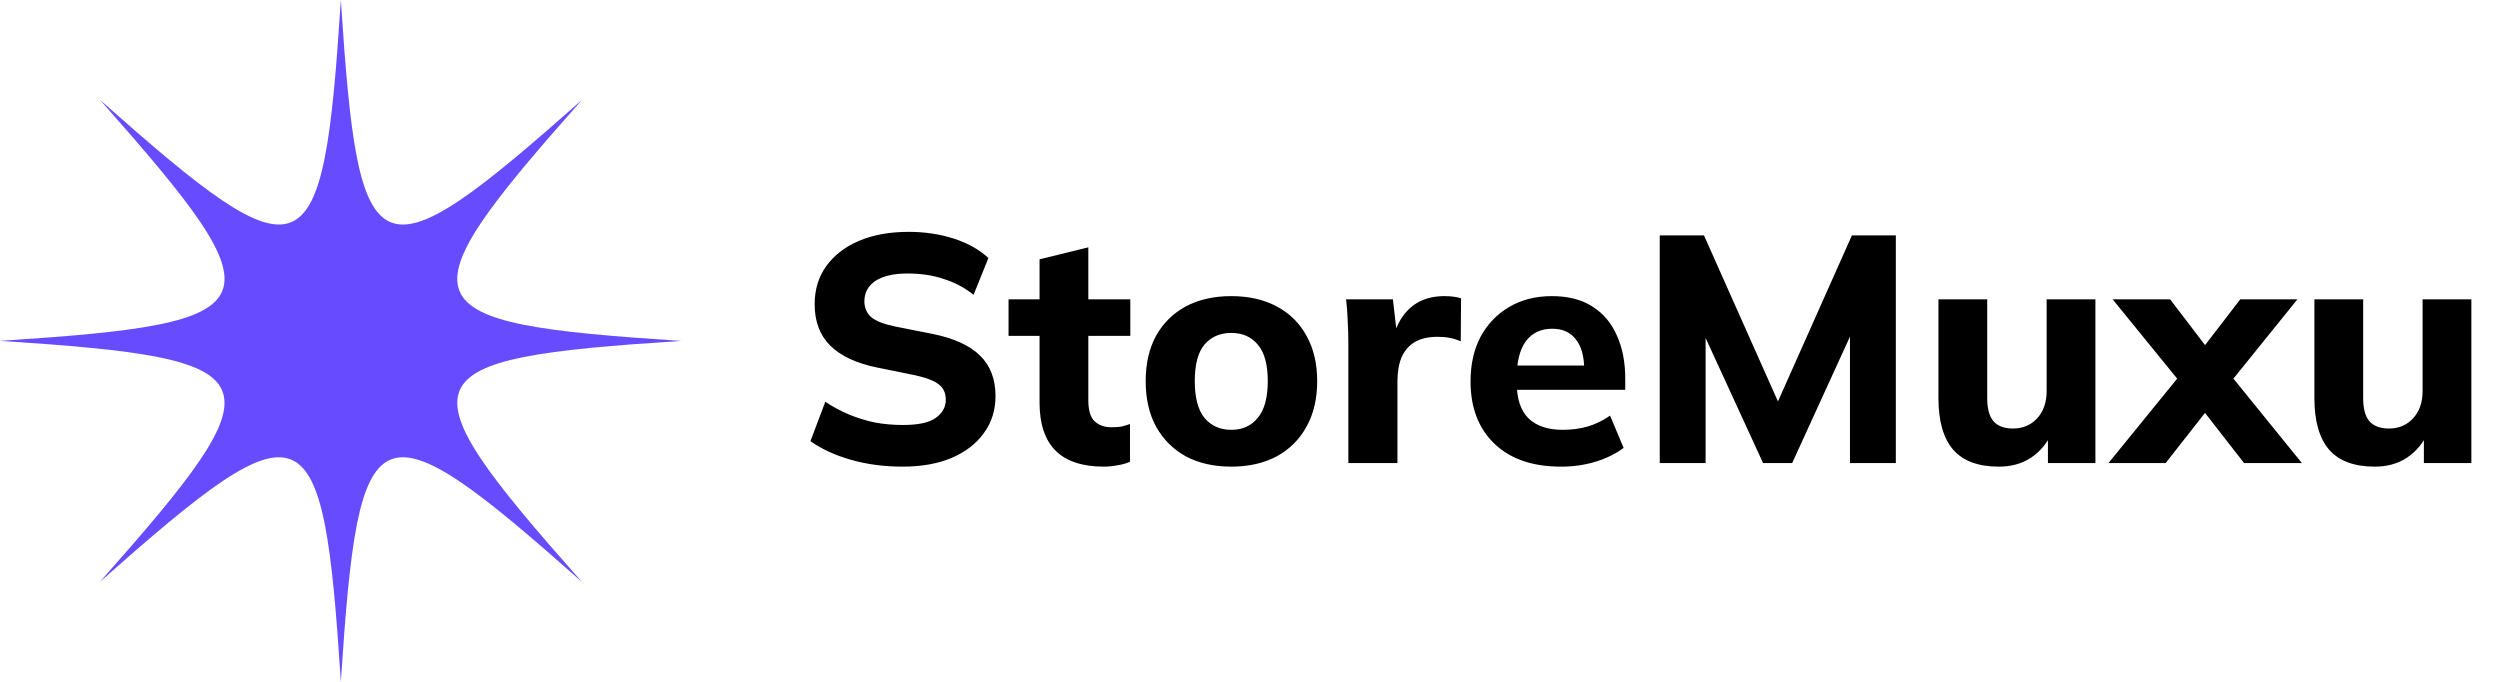
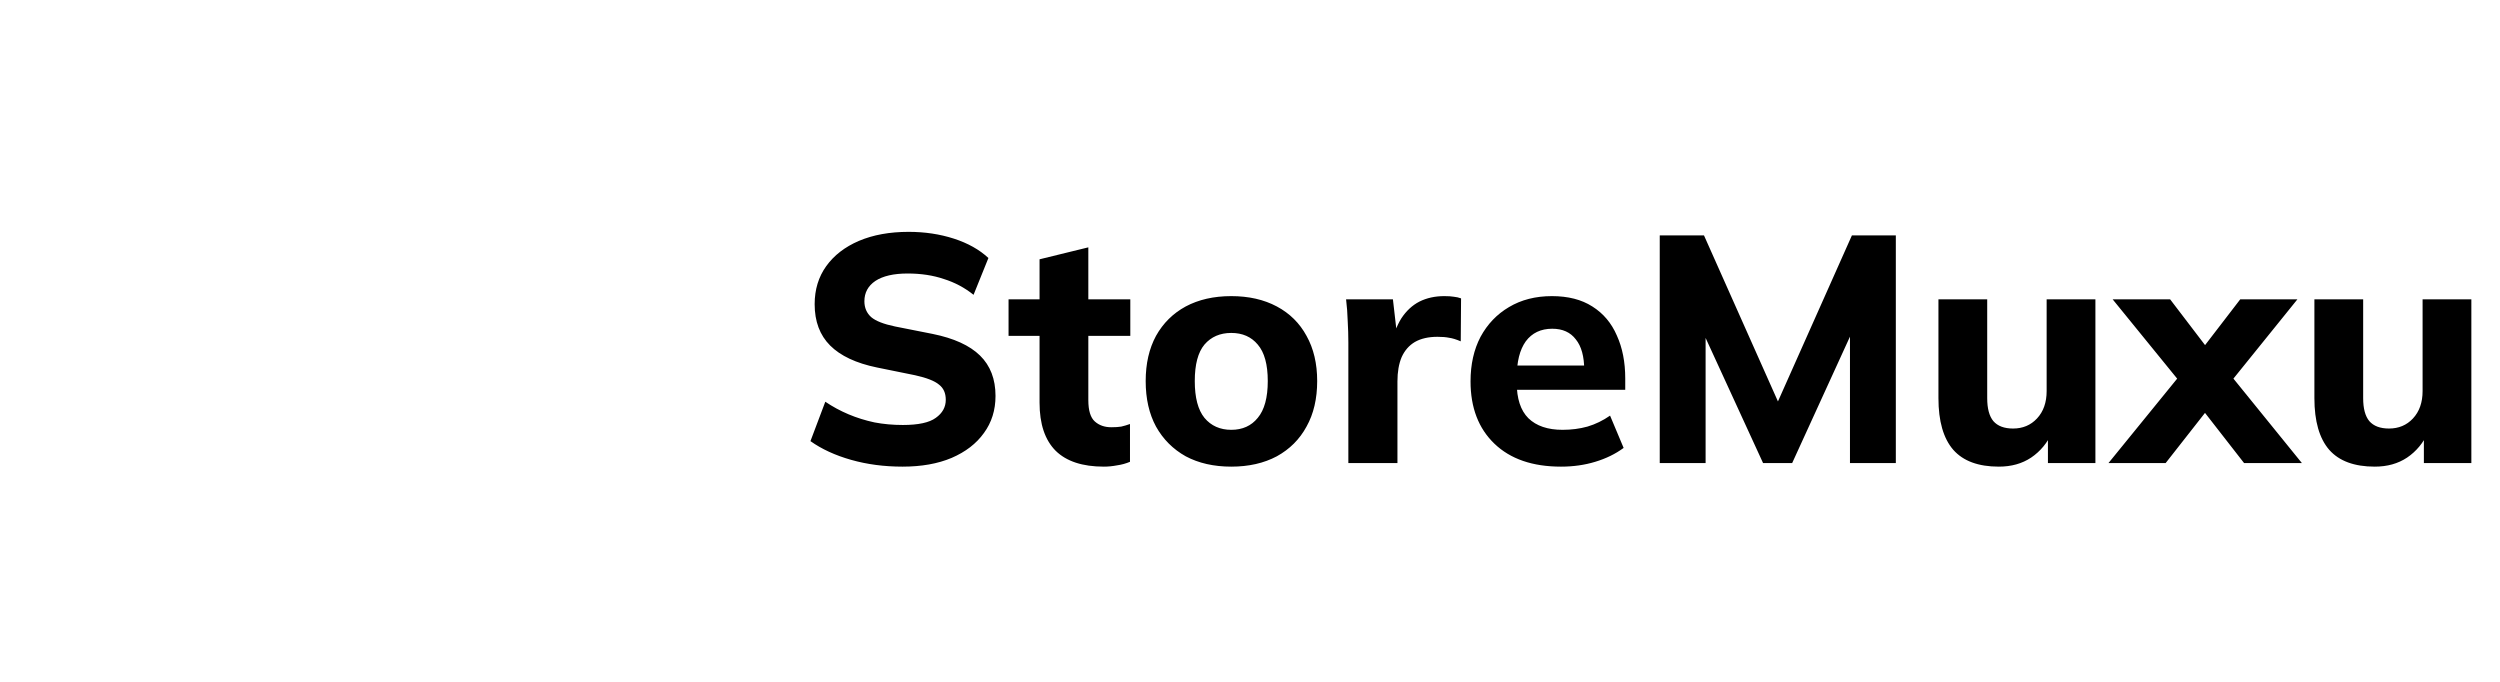
<svg xmlns="http://www.w3.org/2000/svg" width="308" height="84" viewBox="0 0 308 84" fill="none">
  <path d="M111.188 57.49C108.933 57.49 106.824 57.212 104.862 56.655C102.899 56.098 101.227 55.328 99.848 54.347L101.678 49.493C102.58 50.103 103.535 50.62 104.543 51.044C105.551 51.469 106.612 51.8 107.726 52.039C108.84 52.252 110.008 52.358 111.228 52.358C113.138 52.358 114.491 52.066 115.286 51.482C116.109 50.899 116.52 50.156 116.52 49.254C116.52 48.432 116.241 47.808 115.684 47.384C115.154 46.933 114.172 46.548 112.74 46.23L108.045 45.275C105.472 44.745 103.548 43.843 102.275 42.569C101.002 41.296 100.365 39.598 100.365 37.476C100.365 35.672 100.843 34.108 101.798 32.781C102.753 31.455 104.092 30.42 105.816 29.678C107.567 28.935 109.61 28.564 111.944 28.564C113.934 28.564 115.79 28.842 117.515 29.399C119.239 29.956 120.658 30.752 121.772 31.786L119.942 36.322C118.854 35.447 117.634 34.797 116.281 34.373C114.955 33.922 113.469 33.696 111.825 33.696C110.1 33.696 108.774 34.001 107.846 34.611C106.944 35.222 106.493 36.057 106.493 37.118C106.493 37.914 106.771 38.564 107.328 39.068C107.886 39.545 108.867 39.93 110.273 40.222L114.888 41.137C117.515 41.667 119.464 42.556 120.738 43.803C122.011 45.05 122.647 46.708 122.647 48.776C122.647 50.527 122.17 52.053 121.215 53.352C120.287 54.652 118.96 55.673 117.236 56.416C115.538 57.132 113.522 57.49 111.188 57.49ZM135.992 57.49C133.365 57.49 131.389 56.84 130.063 55.541C128.737 54.214 128.073 52.238 128.073 49.612V41.376H124.254V36.88H128.073V31.946L134.082 30.473V36.88H139.254V41.376H134.082V49.294C134.082 50.567 134.347 51.442 134.877 51.92C135.408 52.397 136.084 52.636 136.907 52.636C137.411 52.636 137.822 52.61 138.14 52.556C138.485 52.477 138.843 52.371 139.214 52.238V56.894C138.71 57.106 138.18 57.252 137.623 57.331C137.066 57.437 136.522 57.49 135.992 57.49ZM151.693 57.49C149.544 57.49 147.674 57.066 146.082 56.217C144.517 55.342 143.297 54.122 142.422 52.556C141.573 50.992 141.148 49.121 141.148 46.946C141.148 44.798 141.573 42.941 142.422 41.376C143.297 39.811 144.517 38.604 146.082 37.755C147.674 36.906 149.544 36.482 151.693 36.482C153.841 36.482 155.711 36.906 157.303 37.755C158.894 38.604 160.115 39.811 160.963 41.376C161.839 42.941 162.277 44.798 162.277 46.946C162.277 49.121 161.839 50.992 160.963 52.556C160.115 54.122 158.894 55.342 157.303 56.217C155.711 57.066 153.841 57.49 151.693 57.49ZM151.693 52.954C153.072 52.954 154.159 52.464 154.955 51.482C155.778 50.501 156.189 48.989 156.189 46.946C156.189 44.904 155.778 43.405 154.955 42.45C154.159 41.495 153.072 41.018 151.693 41.018C150.313 41.018 149.212 41.495 148.39 42.45C147.594 43.405 147.196 44.904 147.196 46.946C147.196 48.989 147.594 50.501 148.39 51.482C149.212 52.464 150.313 52.954 151.693 52.954ZM166.117 57.053V42.211C166.117 41.336 166.09 40.447 166.037 39.545C166.011 38.644 165.944 37.755 165.838 36.88H171.608L172.284 42.768H171.369C171.634 41.336 172.059 40.156 172.642 39.227C173.252 38.299 173.995 37.609 174.871 37.158C175.772 36.707 176.794 36.482 177.934 36.482C178.438 36.482 178.836 36.508 179.128 36.561C179.42 36.588 179.712 36.654 180.003 36.76L179.964 42.052C179.407 41.813 178.929 41.667 178.531 41.614C178.16 41.535 177.682 41.495 177.099 41.495C175.985 41.495 175.056 41.707 174.313 42.132C173.597 42.556 173.053 43.179 172.682 44.002C172.337 44.824 172.165 45.819 172.165 46.986V57.053H166.117ZM192.312 57.49C188.81 57.49 186.078 56.549 184.115 54.665C182.152 52.782 181.171 50.222 181.171 46.986C181.171 44.89 181.582 43.06 182.404 41.495C183.253 39.93 184.42 38.71 185.906 37.834C187.418 36.932 189.182 36.482 191.198 36.482C193.187 36.482 194.845 36.906 196.172 37.755C197.524 38.604 198.532 39.797 199.196 41.336C199.885 42.848 200.23 44.612 200.23 46.628V48.02H186.105V45.036H195.853L195.177 45.593C195.177 43.922 194.832 42.662 194.142 41.813C193.479 40.938 192.511 40.5 191.238 40.5C189.832 40.5 188.744 41.018 187.975 42.052C187.232 43.087 186.861 44.572 186.861 46.508V47.145C186.861 49.108 187.338 50.567 188.293 51.522C189.275 52.477 190.681 52.954 192.511 52.954C193.598 52.954 194.62 52.822 195.575 52.556C196.556 52.265 197.485 51.814 198.36 51.204L200.031 55.183C199.023 55.925 197.856 56.496 196.53 56.894C195.23 57.291 193.824 57.49 192.312 57.49ZM204.48 57.053V29.001H209.931L219.679 50.885H218.406L228.155 29.001H233.566V57.053H227.916V37.994H229.507L220.793 57.053H217.212L208.459 37.994H210.13V57.053H204.48ZM246.257 57.49C243.737 57.49 241.867 56.801 240.647 55.421C239.426 54.016 238.816 51.893 238.816 49.055V36.88H244.824V49.055C244.824 50.328 245.076 51.27 245.58 51.88C246.111 52.49 246.92 52.795 248.008 52.795C249.201 52.795 250.183 52.384 250.952 51.562C251.748 50.713 252.146 49.586 252.146 48.18V36.88H258.154V57.053H252.305V53.193H252.862C252.252 54.546 251.376 55.607 250.236 56.376C249.122 57.119 247.795 57.49 246.257 57.49ZM259.762 57.053L269.312 45.315V47.981L260.28 36.88H267.362L272.734 43.922H270.585L275.996 36.88H283.039L274.047 48.02V45.275L283.596 57.053H276.474L270.585 49.493H272.734L266.805 57.053H259.762ZM292.574 57.49C290.054 57.49 288.184 56.801 286.964 55.421C285.744 54.016 285.134 51.893 285.134 49.055V36.88H291.142V49.055C291.142 50.328 291.394 51.27 291.898 51.88C292.428 52.49 293.237 52.795 294.325 52.795C295.519 52.795 296.5 52.384 297.269 51.562C298.065 50.713 298.463 49.586 298.463 48.18V36.88H304.471V57.053H298.622V53.193H299.179C298.569 54.546 297.694 55.607 296.553 56.376C295.439 57.119 294.113 57.49 292.574 57.49Z" fill="black" />
-   <path d="M84 41.994C50 44.202 49.108 46.203 71.695 71.695C46.203 49.108 44.202 50 41.994 84C39.787 50 37.786 49.108 12.294 71.695C34.892 46.214 34 44.213 0 41.994C34 39.787 34.892 37.786 12.306 12.294C37.786 34.892 39.787 34 41.994 0C44.202 34 46.203 34.892 71.695 12.306C49.108 37.797 50 39.798 84 42.006V41.994Z" fill="#674CFF" />
</svg>